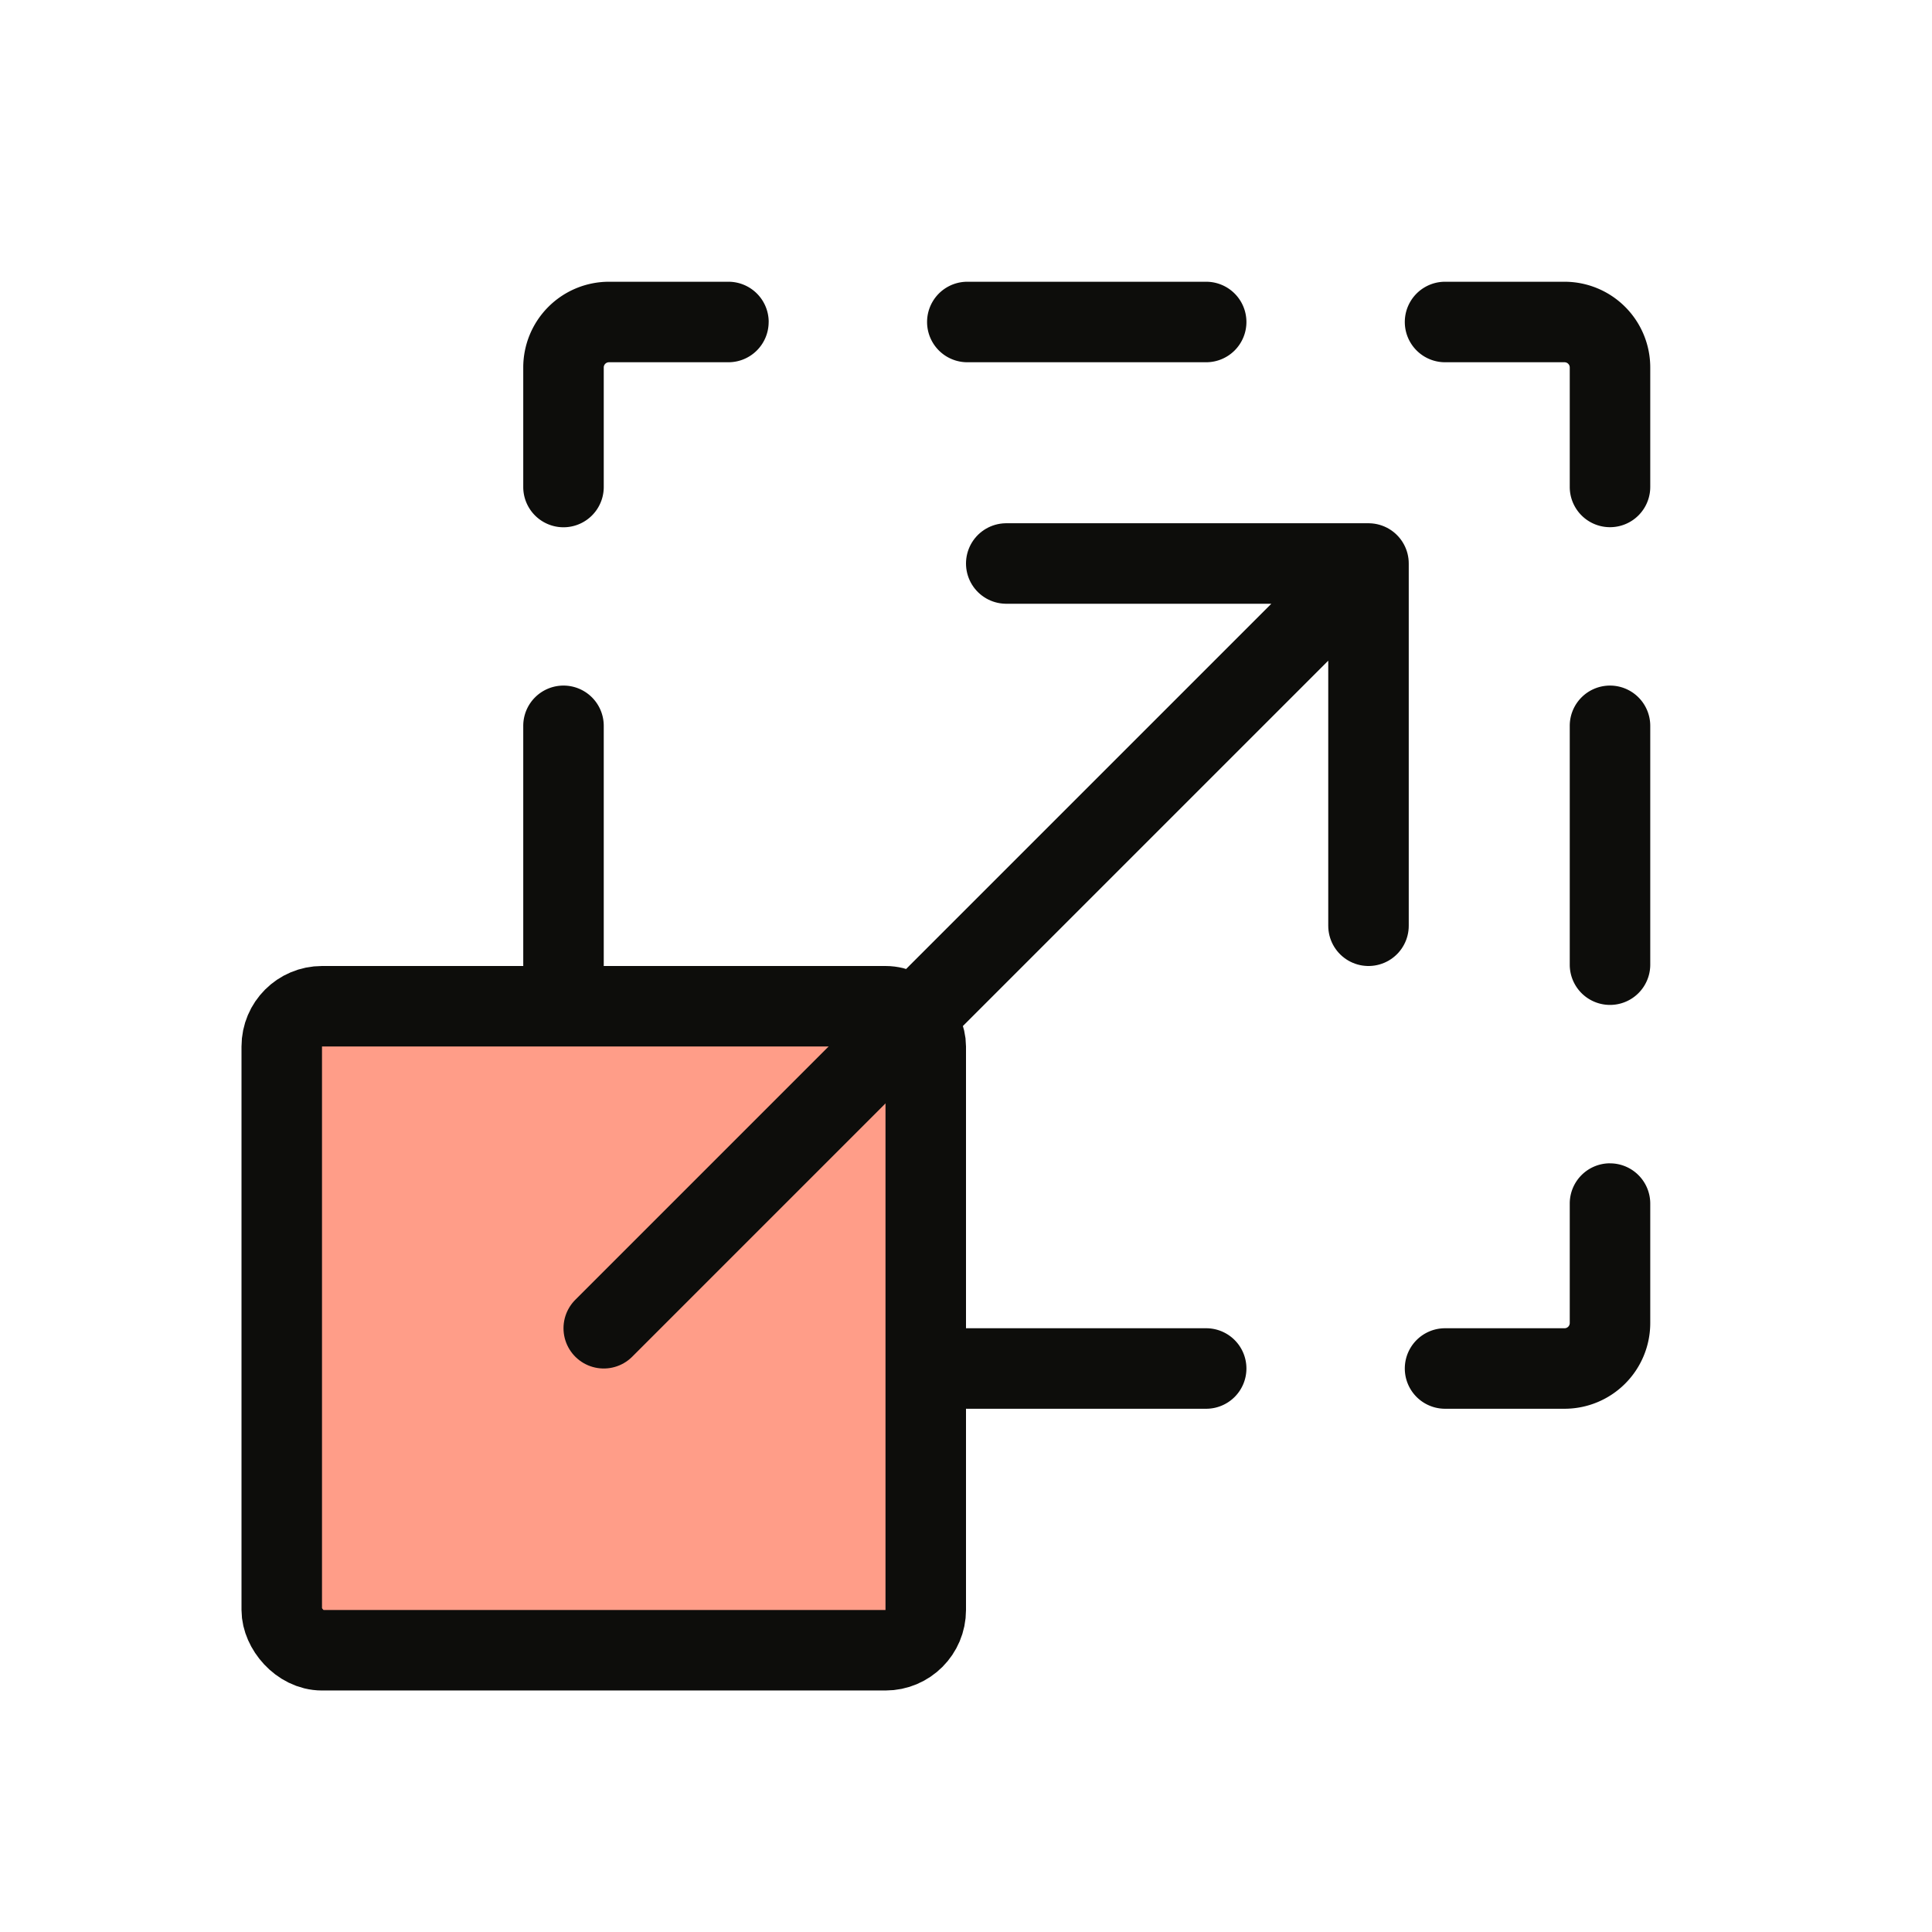
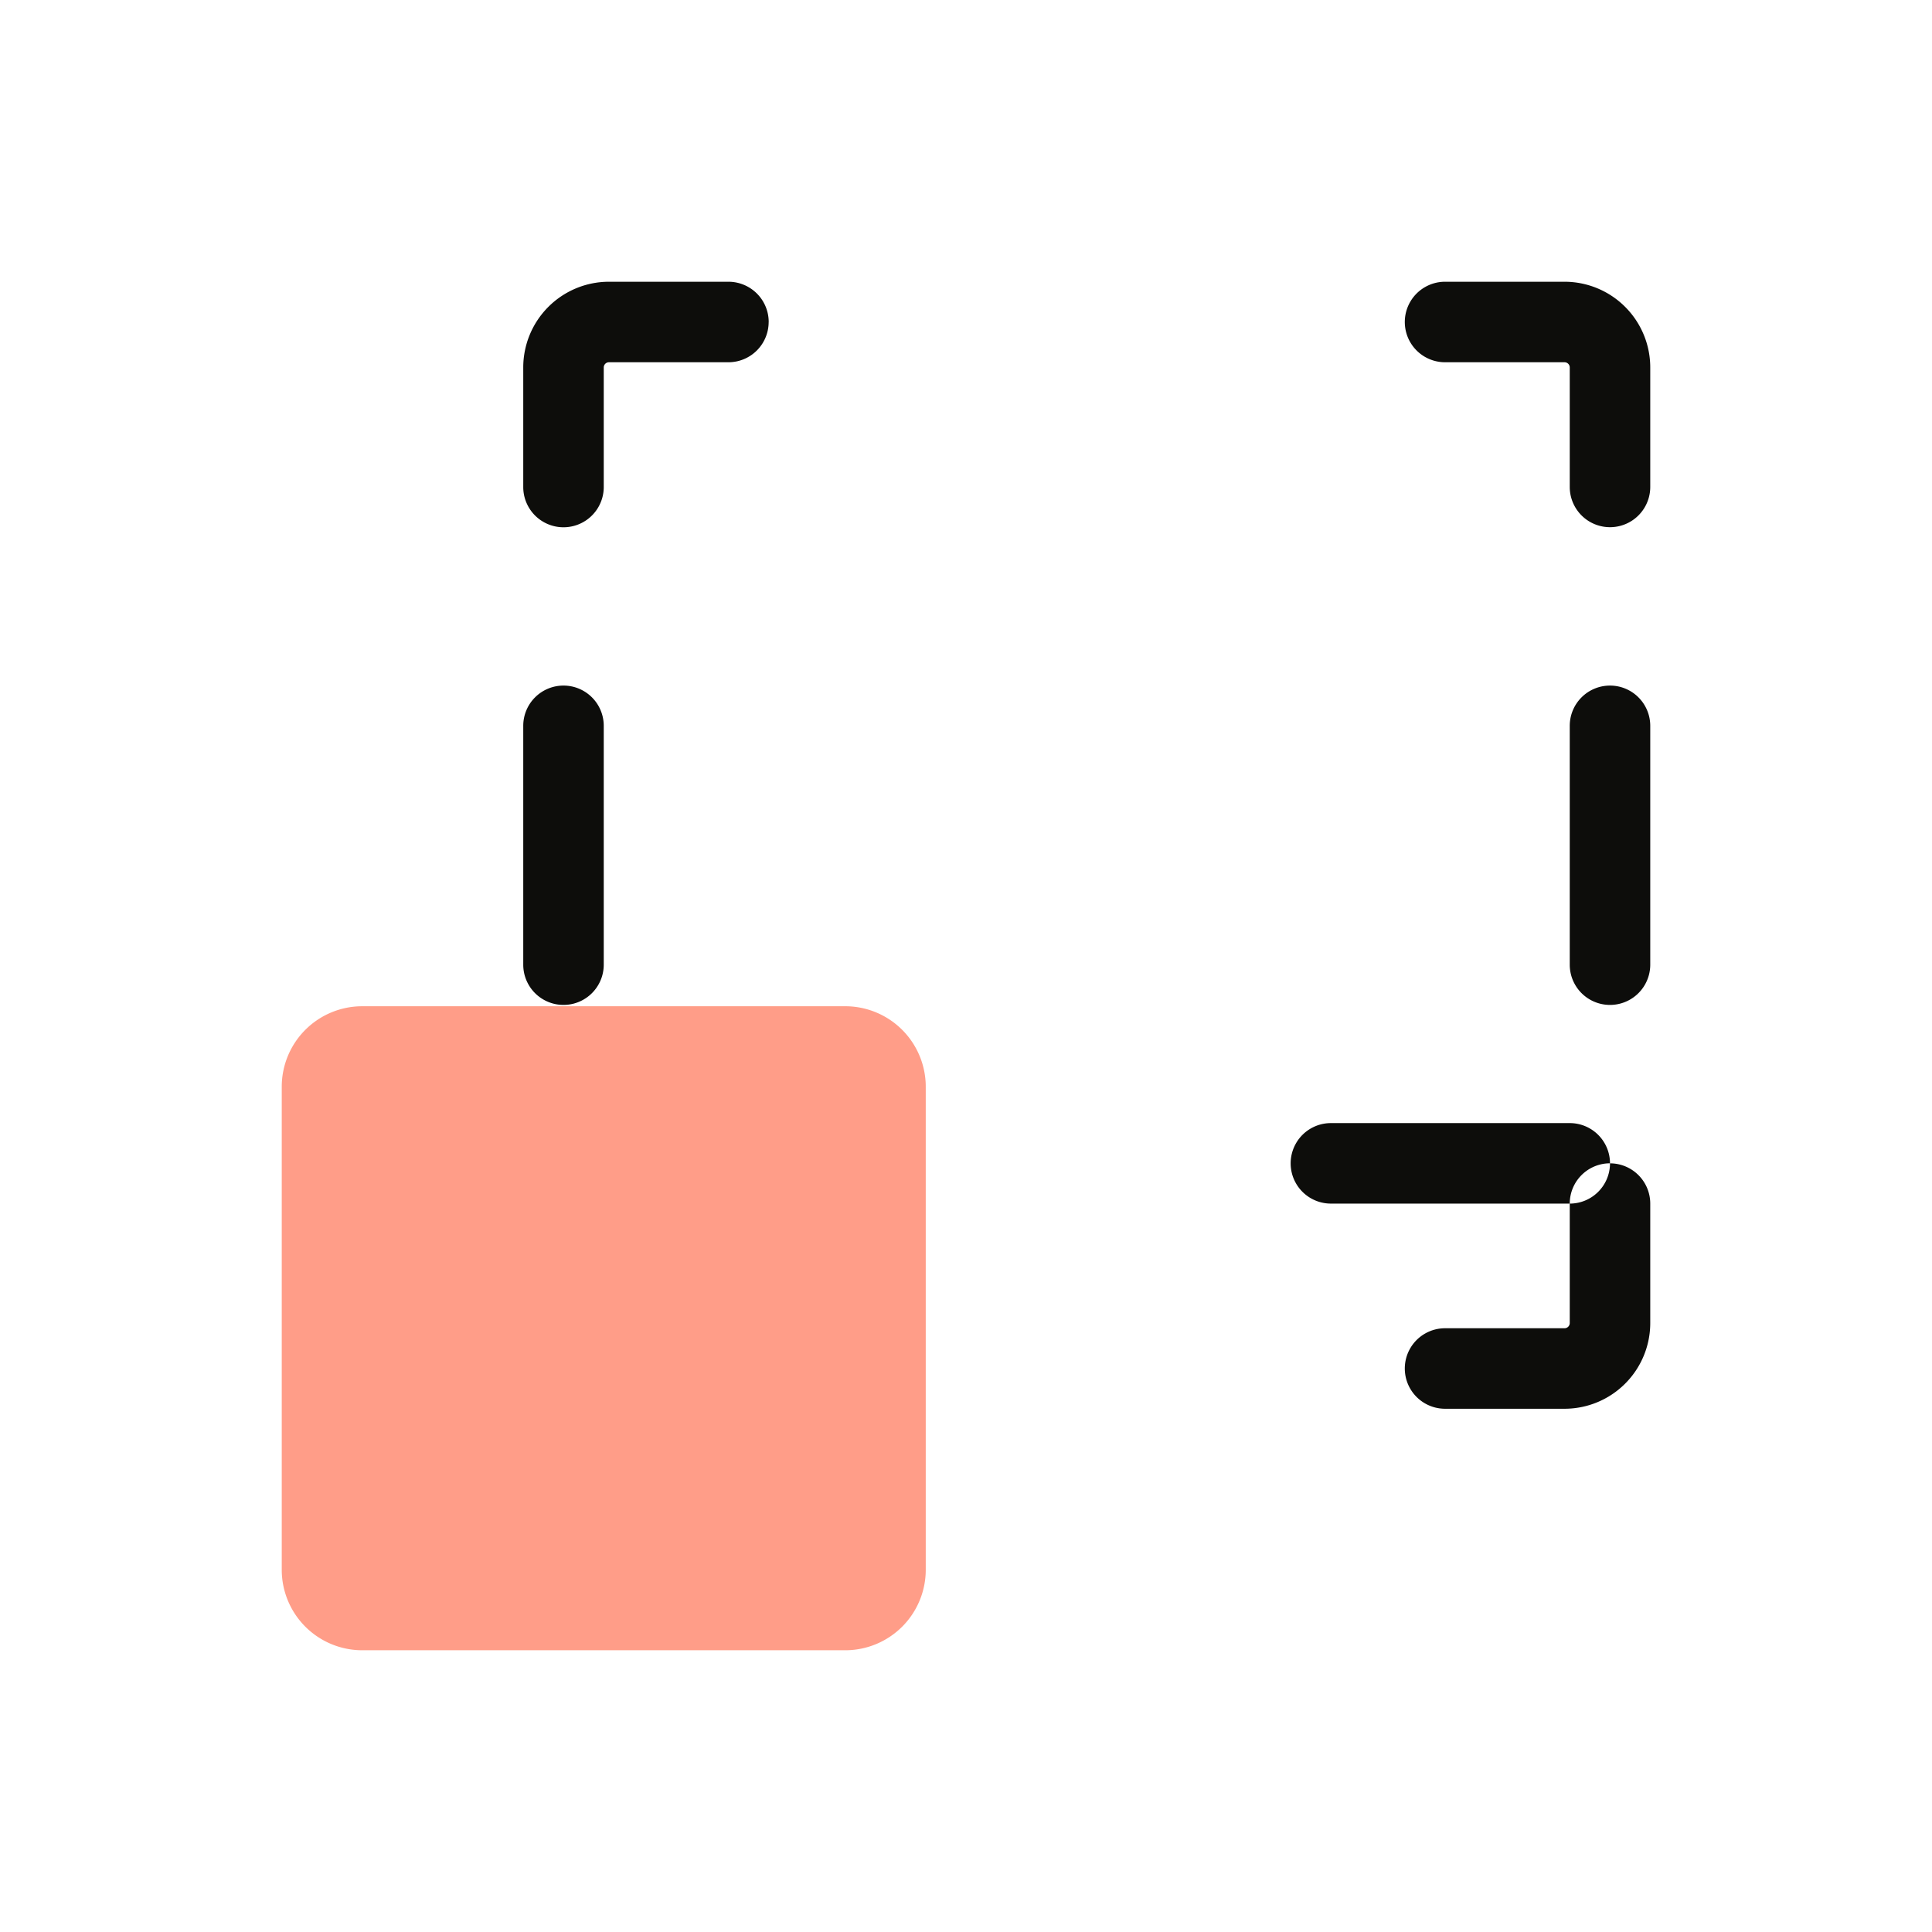
<svg xmlns="http://www.w3.org/2000/svg" fill="none" viewBox="0 0 48 48">
-   <path fill="#0D0D0B" fill-rule="evenodd" d="M39 9.13a.13.13 0 0 0-.13-.13h-2.968a1 1 0 1 1 0-2h2.968A2.13 2.13 0 0 1 41 9.13v2.968a1 1 0 1 1-2 0V9.13Zm1 7.903a1 1 0 0 1 1 1v5.934a1 1 0 1 1-2 0v-5.934a1 1 0 0 1 1-1Zm0 11.87a1 1 0 0 1 1 1v2.967A2.13 2.13 0 0 1 38.87 35h-2.968a1 1 0 1 1 0-2h2.968a.13.13 0 0 0 .13-.13v-2.968a1 1 0 0 1 1-1ZM30.967 8a1 1 0 0 1-1 1h-5.934a1 1 0 1 1 0-2h5.934a1 1 0 0 1 1 1Zm0 26a1 1 0 0 1-1 1h-5.934a1 1 0 1 1 0-2h5.934a1 1 0 0 1 1 1ZM19.097 8a1 1 0 0 1-1 1H15.13a.13.13 0 0 0-.13.13v2.97a1 1 0 1 1-2 0V9.13A2.13 2.13 0 0 1 15.13 7h2.968a1 1 0 0 1 1 1ZM14 17.033a1 1 0 0 1 1 1v5.934a1 1 0 1 1-2 0v-5.934a1 1 0 0 1 1-1Z" clip-rule="evenodd" />
+   <path fill="#0D0D0B" fill-rule="evenodd" d="M39 9.13a.13.13 0 0 0-.13-.13h-2.968a1 1 0 1 1 0-2h2.968A2.13 2.13 0 0 1 41 9.13v2.968a1 1 0 1 1-2 0V9.13Zm1 7.903a1 1 0 0 1 1 1v5.934a1 1 0 1 1-2 0v-5.934a1 1 0 0 1 1-1Zm0 11.87a1 1 0 0 1 1 1v2.967A2.13 2.13 0 0 1 38.87 35h-2.968a1 1 0 1 1 0-2h2.968a.13.13 0 0 0 .13-.13v-2.968a1 1 0 0 1 1-1Za1 1 0 0 1-1 1h-5.934a1 1 0 1 1 0-2h5.934a1 1 0 0 1 1 1Zm0 26a1 1 0 0 1-1 1h-5.934a1 1 0 1 1 0-2h5.934a1 1 0 0 1 1 1ZM19.097 8a1 1 0 0 1-1 1H15.13a.13.13 0 0 0-.13.13v2.97a1 1 0 1 1-2 0V9.13A2.13 2.13 0 0 1 15.13 7h2.968a1 1 0 0 1 1 1ZM14 17.033a1 1 0 0 1 1 1v5.934a1 1 0 1 1-2 0v-5.934a1 1 0 0 1 1-1Z" clip-rule="evenodd" />
  <path fill="#FF9D88" d="M21 25H9a2 2 0 0 0-2 2v12a2 2 0 0 0 2 2h12a2 2 0 0 0 2-2V27a2 2 0 0 0-2-2Z" />
-   <rect width="16" height="16" x="7" y="25" stroke="#0D0D0B" stroke-width="2" rx="1" />
-   <path stroke="#0D0D0B" stroke-linecap="round" stroke-linejoin="round" stroke-width="2" d="m15 33 19-19M25 14h9v9" />
</svg>